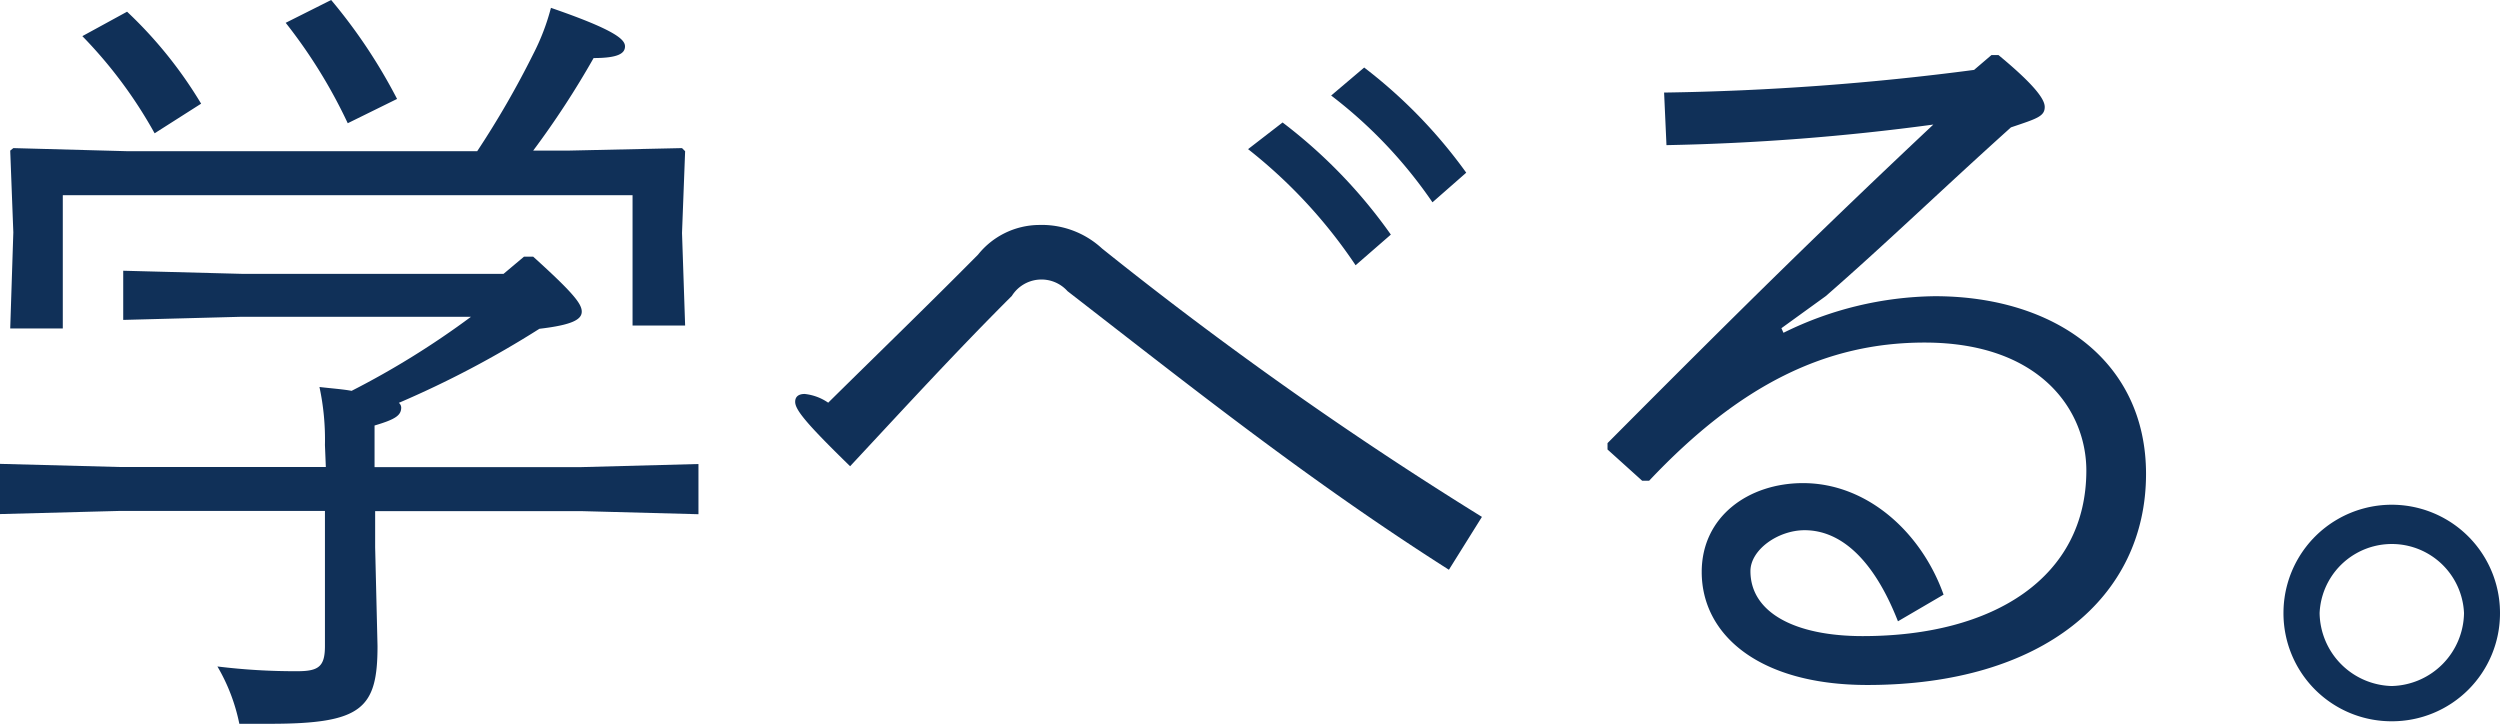
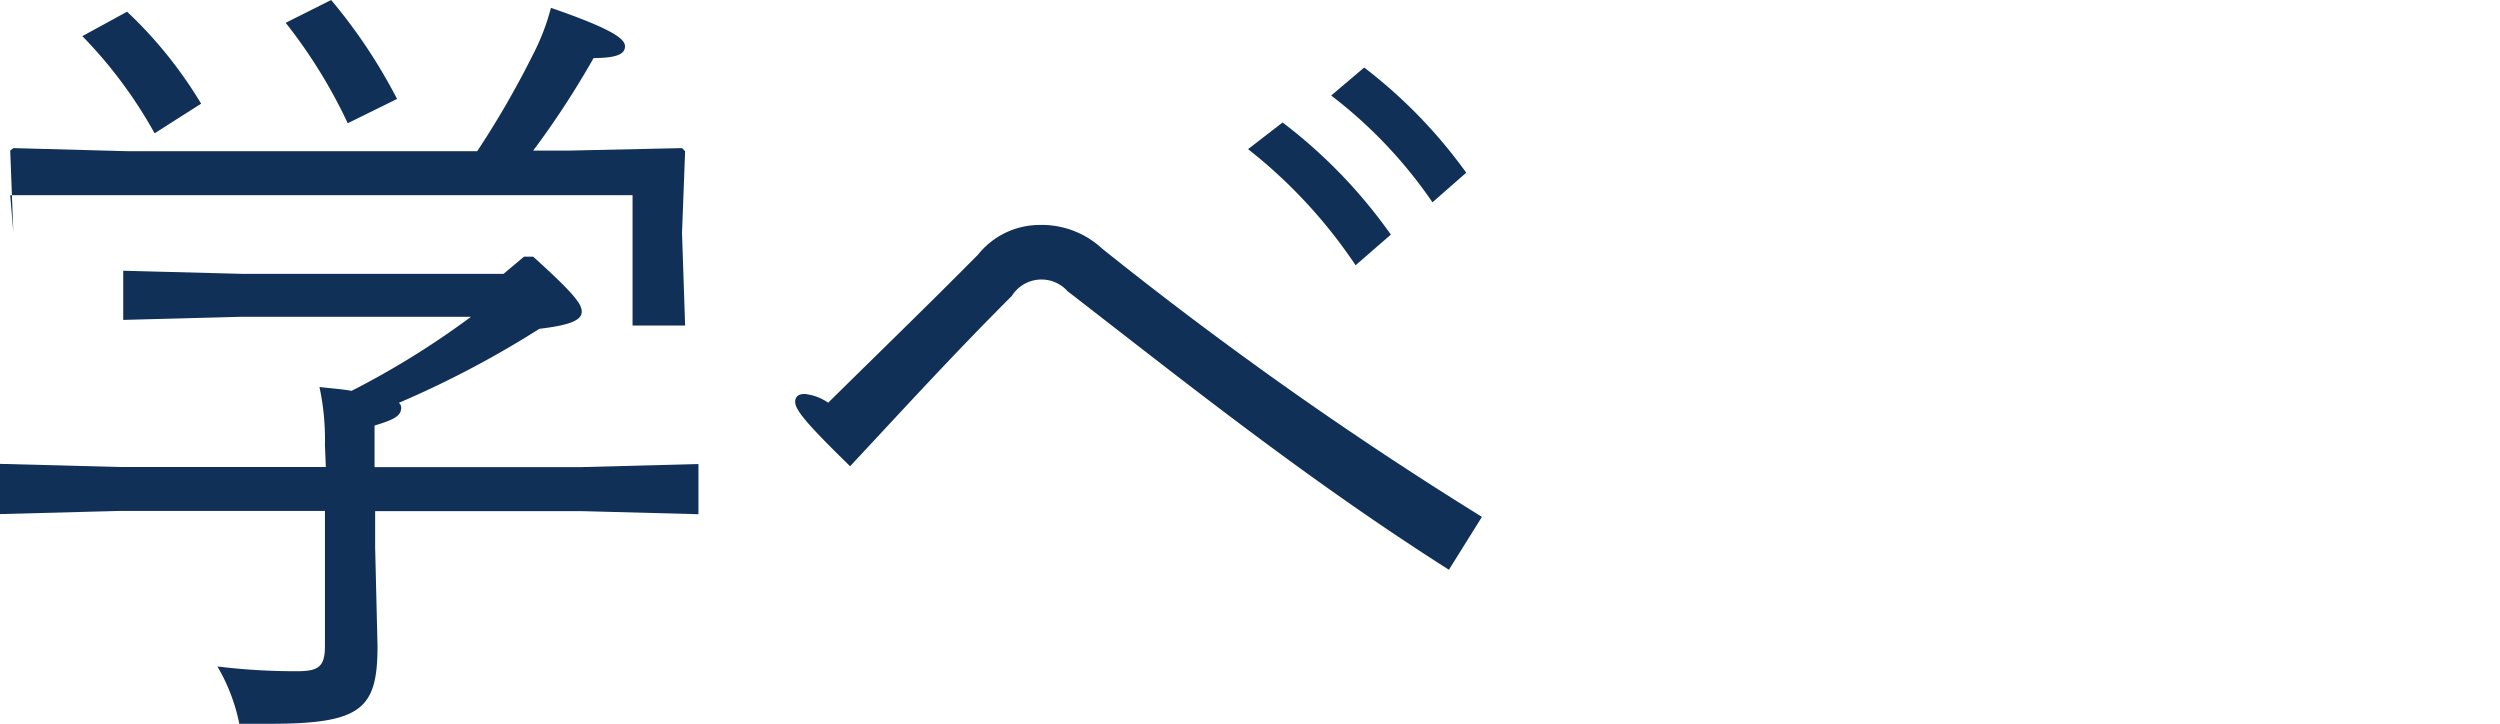
<svg xmlns="http://www.w3.org/2000/svg" viewBox="0 0 168.8 48.86">
  <defs>
    <style>.cls-1{fill:#103058;}</style>
  </defs>
  <title>lead_02_pc</title>
  <g id="レイヤー_2" data-name="レイヤー 2">
    <g id="文字">
-       <path class="cls-1" d="M21.94,30.05a16.93,16.93,0,0,0-.37-3.92c.85.1,1.59.15,2.17.26a56.76,56.76,0,0,0,8.06-5H16.27l-7.95.21V18.28l8,.21H34l1.38-1.16H36c2.7,2.44,3.28,3.18,3.28,3.71s-.63.9-2.86,1.16a66.81,66.81,0,0,1-9.49,5,.43.43,0,0,1,.16.31c0,.53-.37.8-1.8,1.22v2.81H39.22l7.94-.21v3.39l-7.94-.21H25.33v2.44l.16,6.67c0,4.24-1.06,5.25-7.26,5.25H16.16A12.56,12.56,0,0,0,14.68,45a42.88,42.88,0,0,0,5.4.32c1.44,0,1.86-.32,1.86-1.7V34.5H8L0,34.71V31.32l8,.21h14ZM38.31,10.17,46.05,10l.21.21-.21,5.52.21,6.25H42.71v-8.8H4.24v9H.69L.9,15.69.69,10.17.9,10l7.74.21H32.22A61.9,61.9,0,0,0,36,3.66,15.19,15.19,0,0,0,37.2.53c4.29,1.48,5,2.12,5,2.6s-.47.79-2.12.79A59.28,59.28,0,0,1,36,10.17ZM8.58.79a29,29,0,0,1,5,6.21L10.44,9A30.66,30.66,0,0,0,5.56,2.44ZM22.36,0a36.29,36.29,0,0,1,4.45,6.68L23.48,8.32a34.84,34.84,0,0,0-4.19-6.78Z" />
+       <path class="cls-1" d="M21.94,30.05a16.93,16.93,0,0,0-.37-3.92c.85.1,1.59.15,2.17.26a56.76,56.76,0,0,0,8.06-5H16.27l-7.95.21V18.28l8,.21H34l1.38-1.16H36c2.7,2.44,3.28,3.18,3.28,3.71s-.63.9-2.86,1.16a66.81,66.81,0,0,1-9.49,5,.43.43,0,0,1,.16.31c0,.53-.37.8-1.8,1.22v2.81H39.22l7.94-.21v3.39l-7.94-.21H25.33v2.44l.16,6.67c0,4.24-1.06,5.25-7.26,5.25H16.16A12.56,12.56,0,0,0,14.68,45a42.88,42.88,0,0,0,5.4.32c1.44,0,1.86-.32,1.86-1.7V34.5H8L0,34.71V31.32l8,.21h14ZM38.31,10.17,46.05,10l.21.21-.21,5.52.21,6.25H42.71v-8.8H4.24H.69L.9,15.69.69,10.17.9,10l7.74.21H32.22A61.9,61.9,0,0,0,36,3.66,15.19,15.19,0,0,0,37.2.53c4.29,1.48,5,2.12,5,2.6s-.47.79-2.12.79A59.28,59.28,0,0,1,36,10.17ZM8.58.79a29,29,0,0,1,5,6.21L10.44,9A30.66,30.66,0,0,0,5.56,2.44ZM22.36,0a36.29,36.29,0,0,1,4.45,6.68L23.48,8.32a34.84,34.84,0,0,0-4.19-6.78Z" />
      <path class="cls-1" d="M97.83,38.47c-9.43-6-17.27-12.24-25.75-18.81a2.36,2.36,0,0,0-3.76.32c-3.77,3.76-7.21,7.52-10.92,11.5-3-2.92-3.71-3.82-3.71-4.35,0-.37.26-.53.64-.53a3.42,3.42,0,0,1,1.59.59c3.76-3.71,6.67-6.52,10.12-10a5.33,5.33,0,0,1,4.08-2,6,6,0,0,1,4.29,1.59,259,259,0,0,0,25.65,18.12ZM86.6,8.27a34.35,34.35,0,0,1,7.31,7.57l-2.38,2.07a34,34,0,0,0-7.26-7.84Zm5.51-3.71A33.66,33.66,0,0,1,99,11.66l-2.28,2a31.21,31.21,0,0,0-6.84-7.21Z" />
-       <path class="cls-1" d="M120.42,22.47A23.61,23.61,0,0,1,130.64,20c8.06,0,14.26,4.35,14.26,12,0,8.32-6.94,14.25-18.81,14.25-7.32,0-11.19-3.39-11.19-7.63,0-3.76,3.18-6,6.84-6,4.35,0,8,3.34,9.49,7.53l-3.08,1.8c-1.64-4.19-3.87-6.15-6.3-6.15-1.81,0-3.66,1.33-3.66,2.76,0,2.8,3,4.39,7.58,4.39,8.9,0,15.1-4,15.1-11.18,0-4.08-3.13-8.64-10.92-8.64-6.62,0-12.45,2.81-18.6,9.33l-.47,0-2.34-2.11v-.43c9.12-9.17,14.68-14.63,22-21.51A156.2,156.2,0,0,1,112.52,9.8l-.16-3.55a179.87,179.87,0,0,0,20.93-1.53l1.17-1h.48c2.7,2.23,3.12,3.08,3.12,3.5,0,.64-.53.79-2.28,1.38-4.77,4.29-8.32,7.74-12.5,11.39l-3,2.17Z" />
-       <path class="cls-1" d="M161.49,48.7a7.29,7.29,0,0,1-7.31-7.31,7.31,7.31,0,0,1,14.62,0A7.29,7.29,0,0,1,161.49,48.7Zm0-2.38a5,5,0,0,0,4.88-4.93,4.88,4.88,0,0,0-9.75,0A5,5,0,0,0,161.49,46.32Z" />
    </g>
  </g>
</svg>